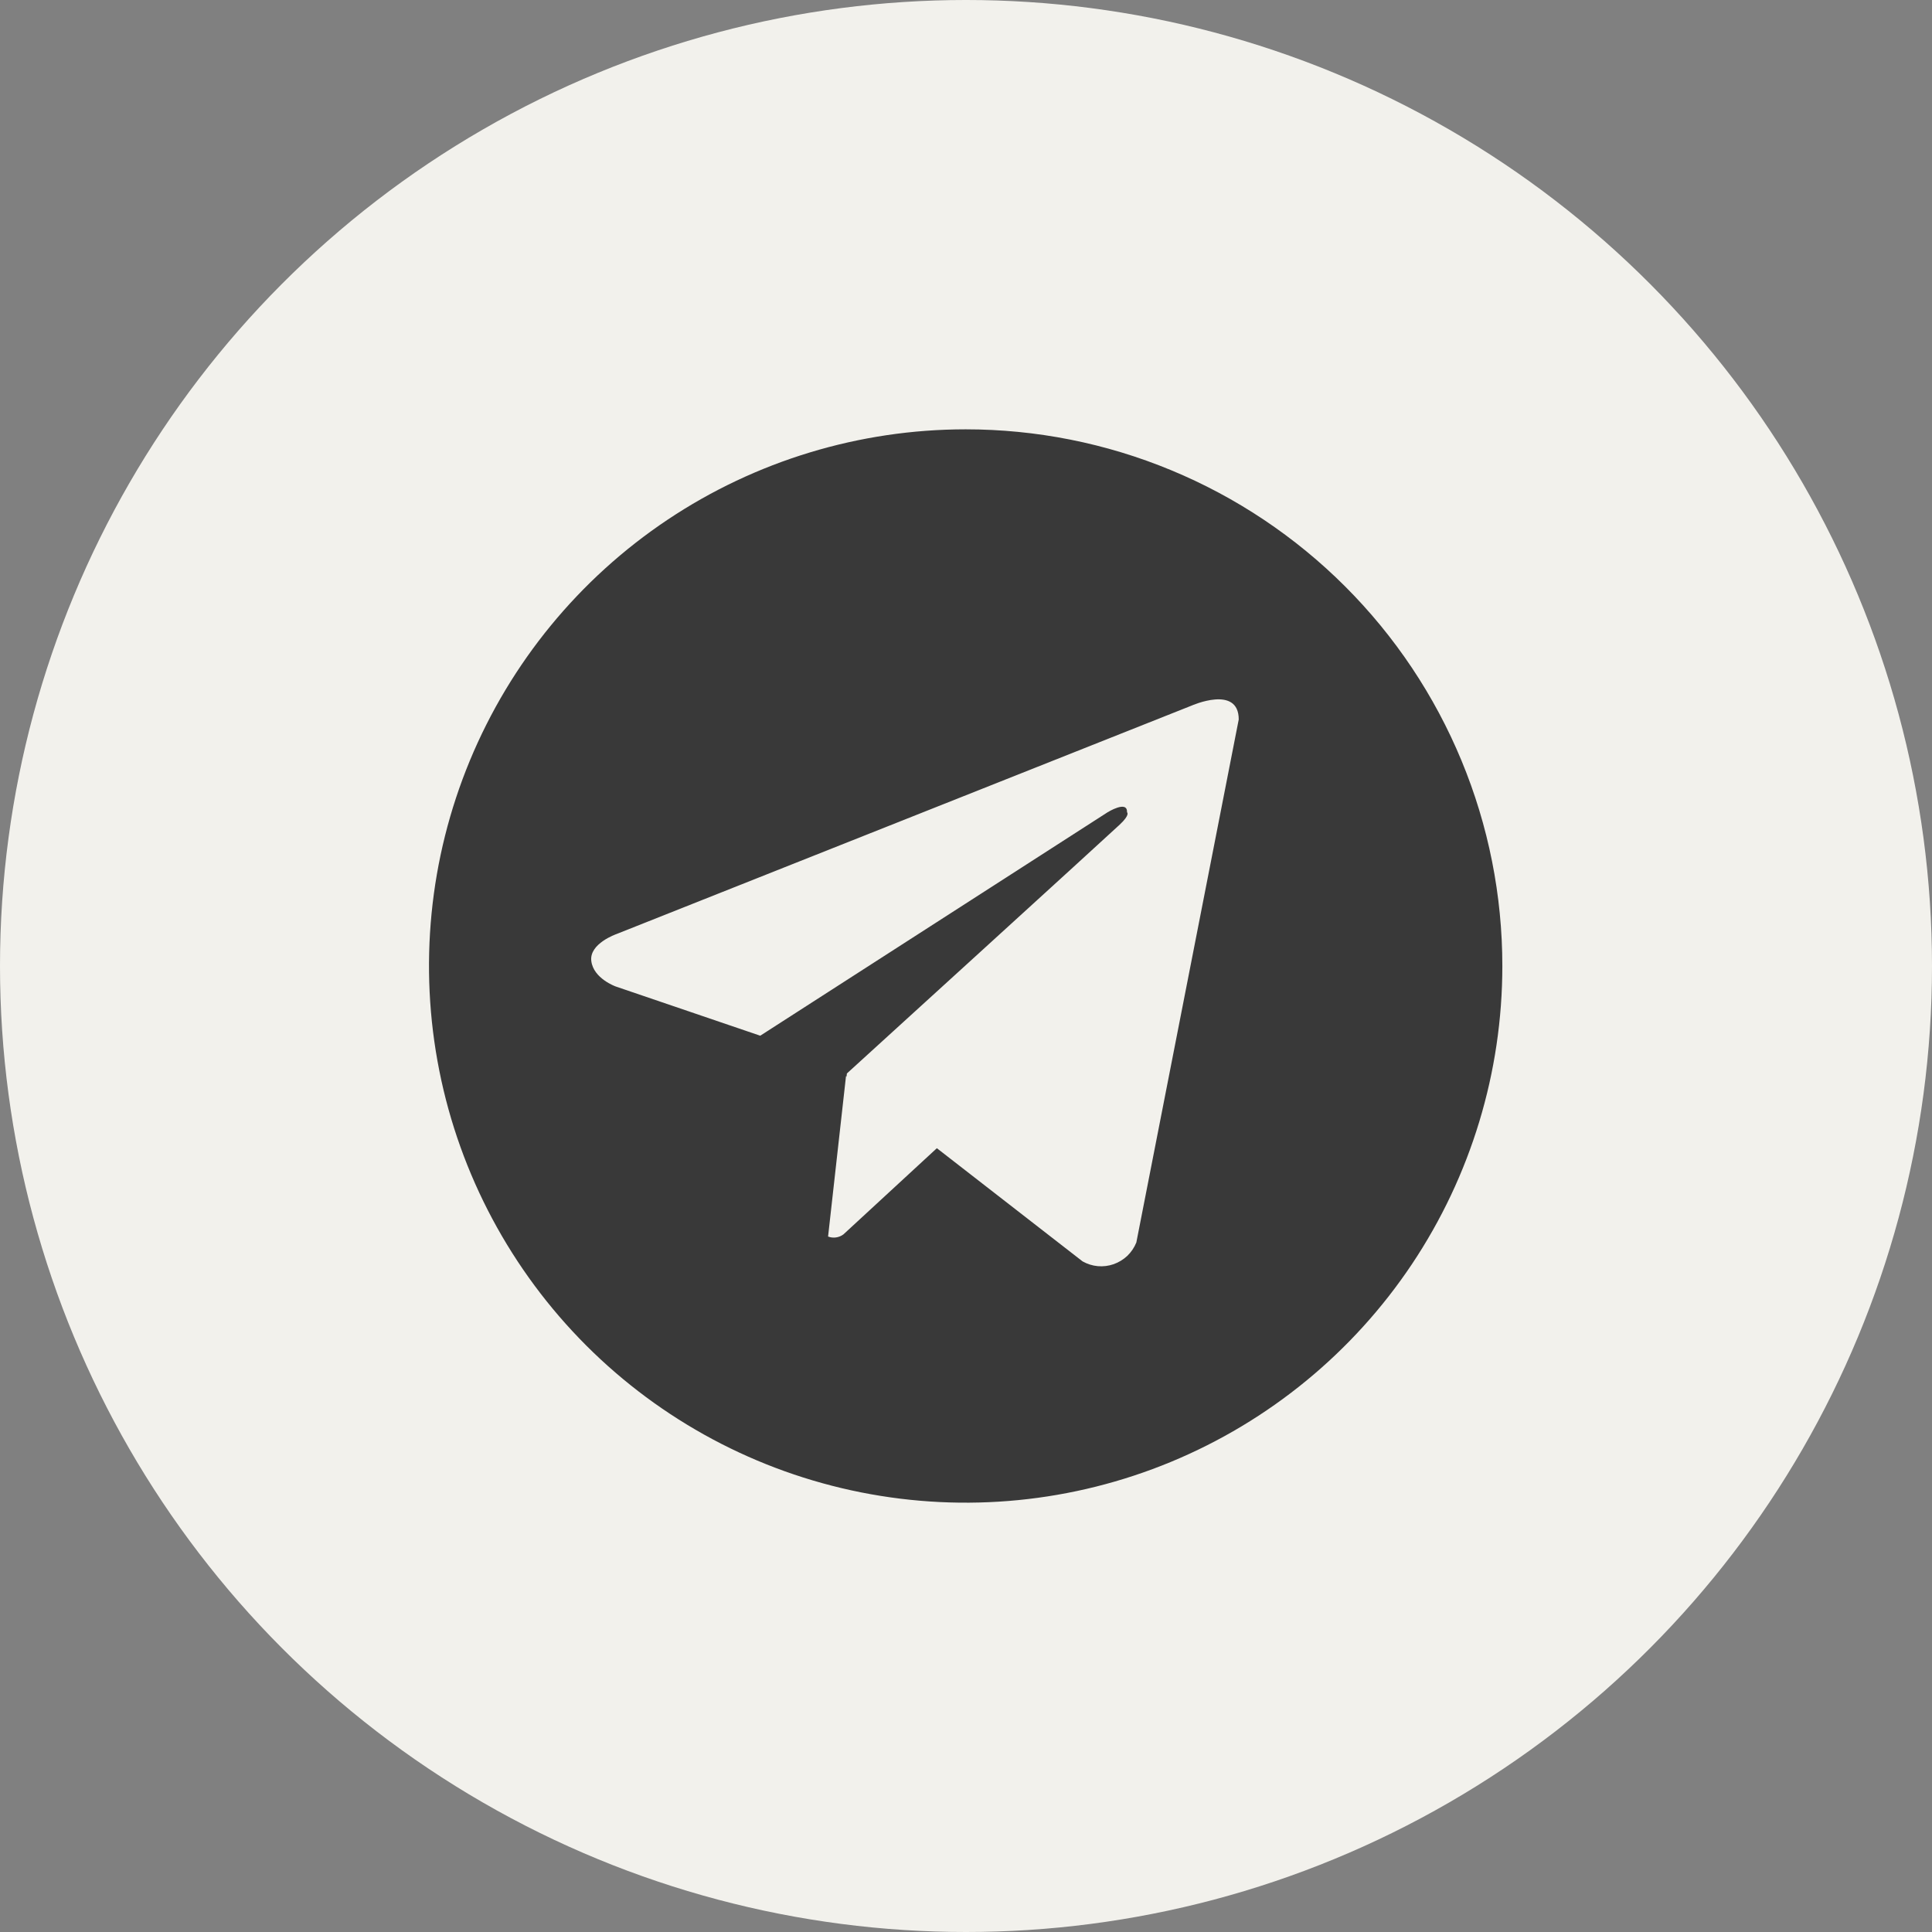
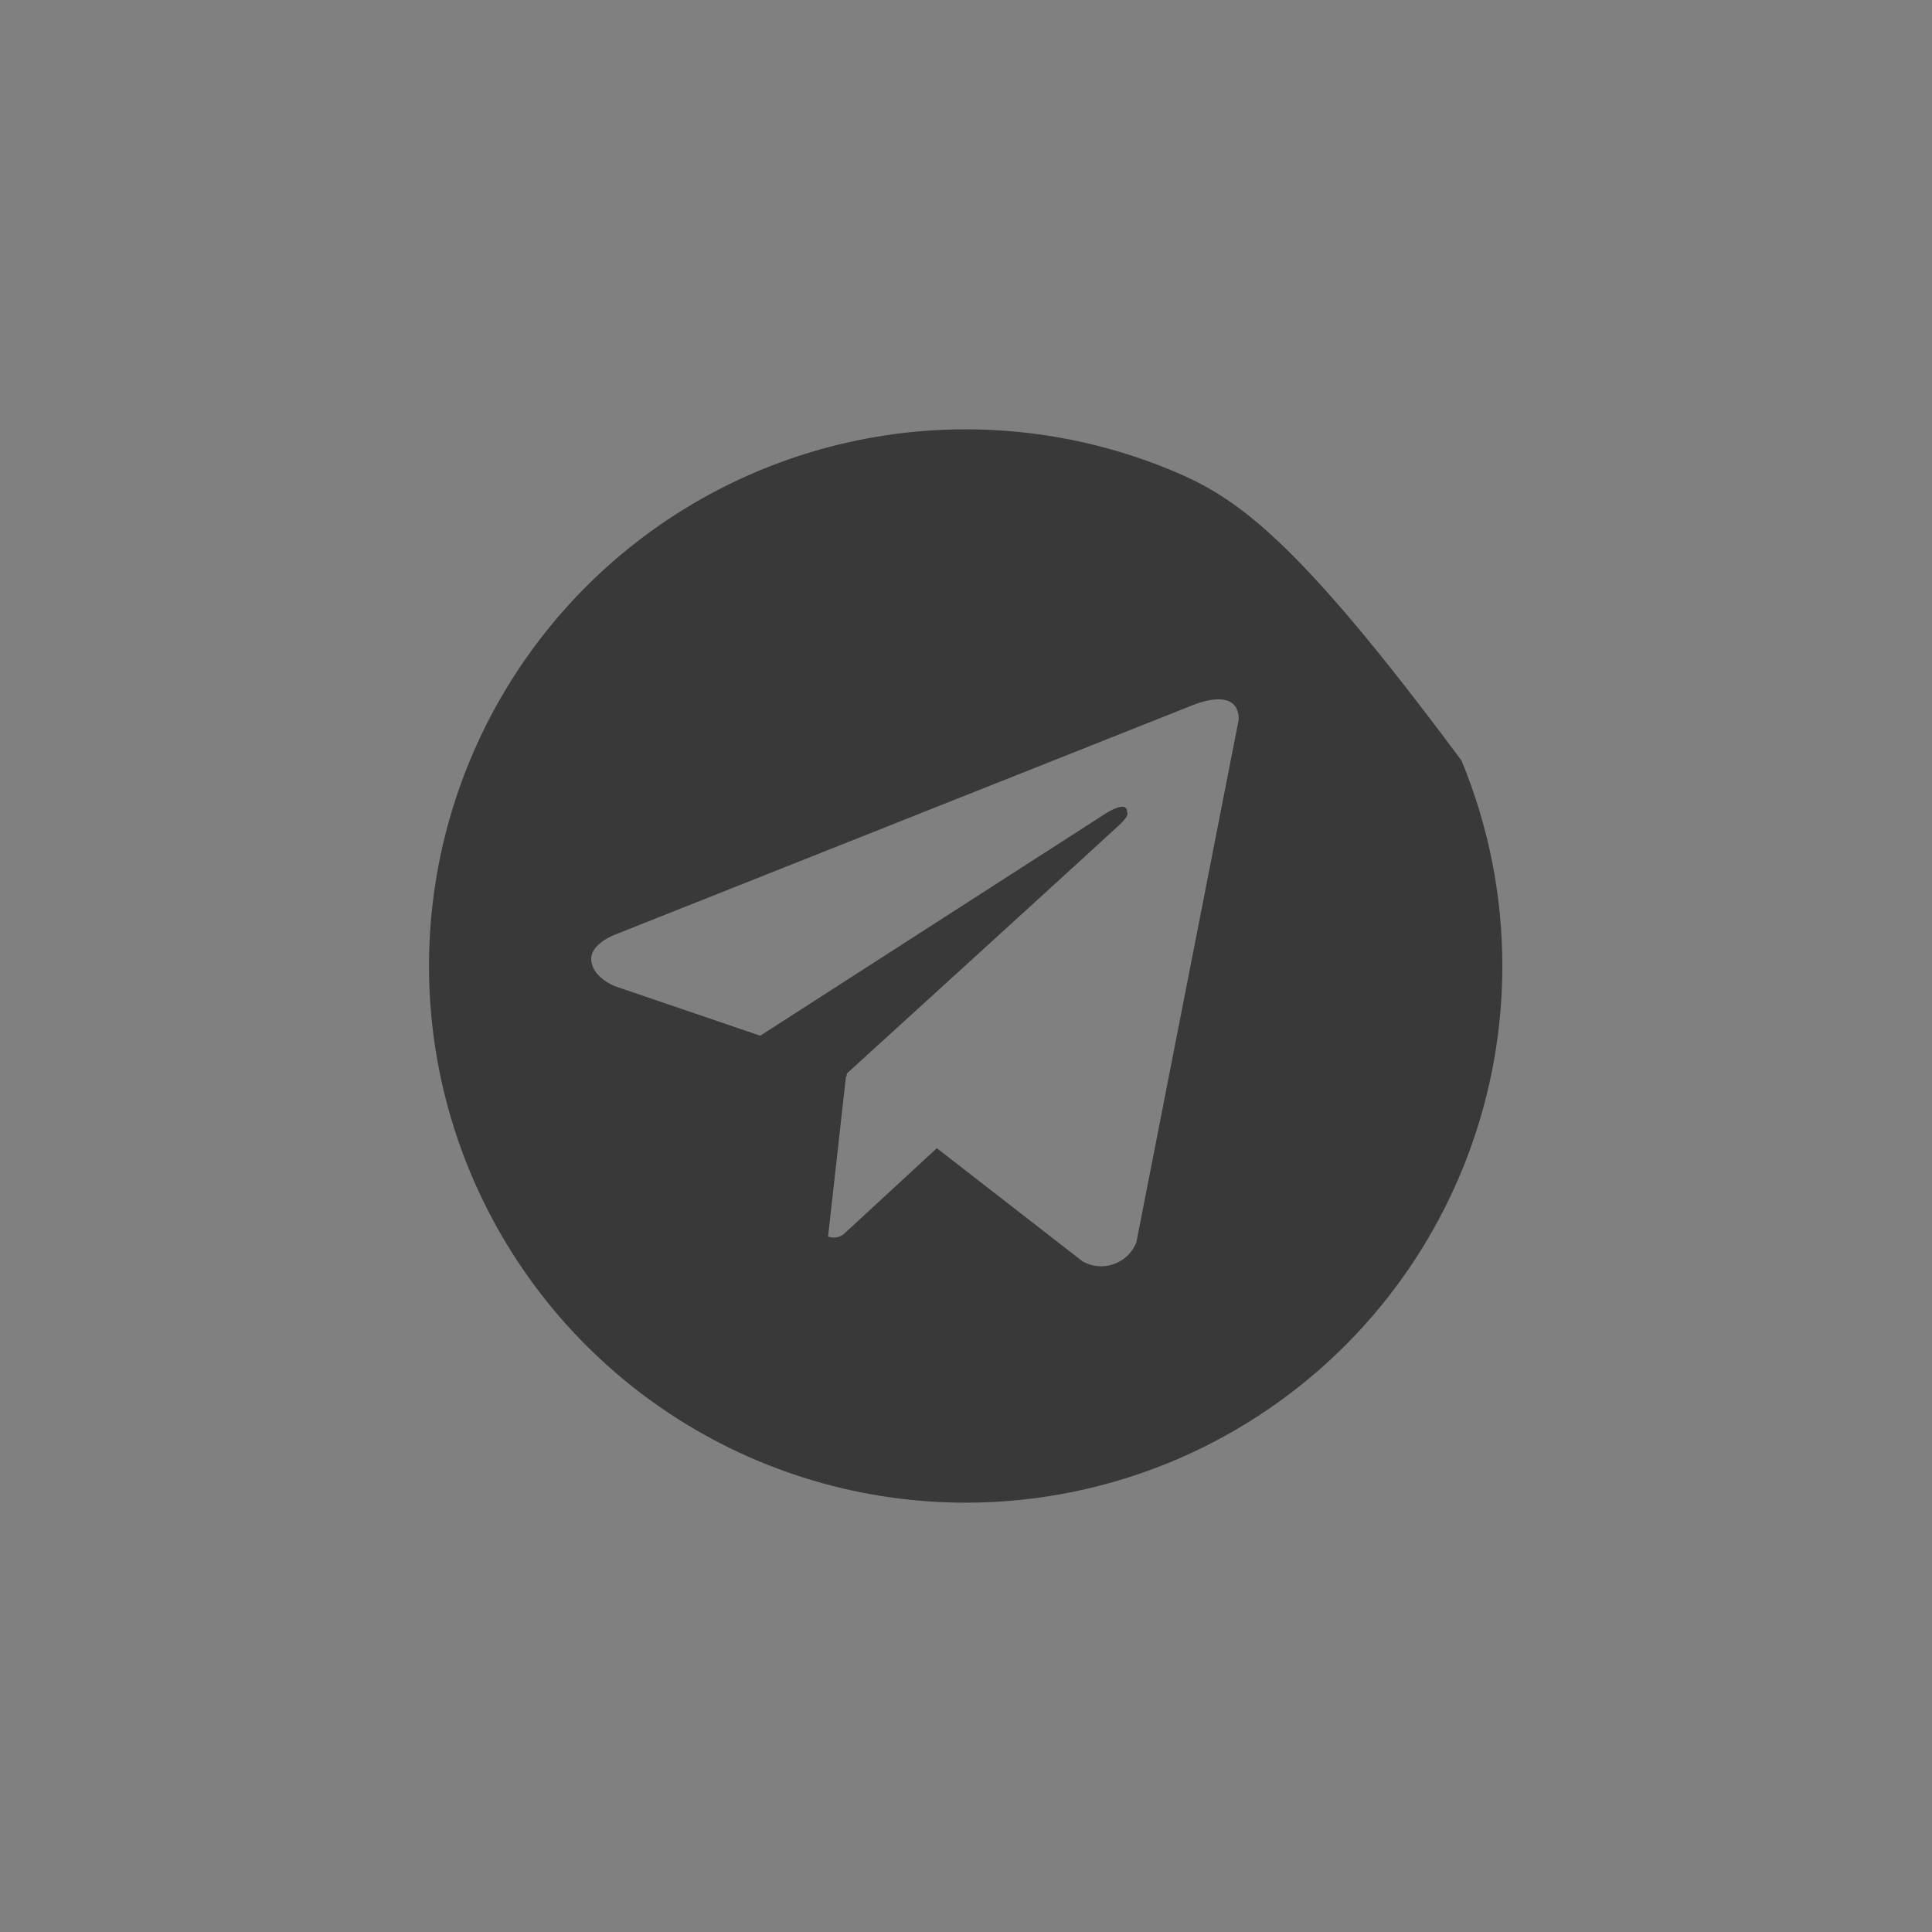
<svg xmlns="http://www.w3.org/2000/svg" width="36" height="36" viewBox="0 0 36 36" fill="none">
  <rect x="0" y="0" width="36" height="36" fill="#808080" stroke="none" />
-   <circle cx="18" cy="18" r="18" fill="#F2F1EC" />
-   <path d="M17.994 8C16.016 8 14.083 8.586 12.438 9.685C10.794 10.784 9.512 12.346 8.755 14.173C7.998 16 7.8 18.011 8.186 19.951C8.572 21.891 9.525 23.672 10.923 25.071C12.322 26.47 14.103 27.422 16.043 27.808C17.983 28.194 19.994 27.996 21.821 27.239C23.648 26.482 25.21 25.2 26.309 23.556C27.408 21.911 27.994 19.978 27.994 18C27.994 16.687 27.736 15.386 27.233 14.173C26.731 12.96 25.994 11.857 25.066 10.929C24.137 10 23.034 9.263 21.821 8.761C20.608 8.258 19.307 8 17.994 8ZM21.174 23.152C21.136 23.246 21.079 23.33 21.007 23.4C20.934 23.469 20.847 23.522 20.752 23.556C20.657 23.589 20.557 23.602 20.456 23.593C20.356 23.584 20.259 23.553 20.172 23.504L17.457 21.395L15.715 23.002C15.674 23.032 15.627 23.051 15.577 23.058C15.527 23.065 15.477 23.059 15.43 23.041L15.764 20.052L15.774 20.061L15.781 20.002C15.781 20.002 20.666 15.554 20.865 15.365C21.067 15.176 21 15.135 21 15.135C21.012 14.904 20.639 15.135 20.639 15.135L14.166 19.299L11.471 18.381C11.471 18.381 11.057 18.233 11.018 17.906C10.977 17.582 11.484 17.406 11.484 17.406L22.201 13.149C22.201 13.149 23.082 12.756 23.082 13.406L21.174 23.152Z" fill="#393939" />
+   <path d="M17.994 8C16.016 8 14.083 8.586 12.438 9.685C10.794 10.784 9.512 12.346 8.755 14.173C7.998 16 7.8 18.011 8.186 19.951C8.572 21.891 9.525 23.672 10.923 25.071C12.322 26.47 14.103 27.422 16.043 27.808C17.983 28.194 19.994 27.996 21.821 27.239C23.648 26.482 25.21 25.2 26.309 23.556C27.408 21.911 27.994 19.978 27.994 18C27.994 16.687 27.736 15.386 27.233 14.173C24.137 10 23.034 9.263 21.821 8.761C20.608 8.258 19.307 8 17.994 8ZM21.174 23.152C21.136 23.246 21.079 23.33 21.007 23.4C20.934 23.469 20.847 23.522 20.752 23.556C20.657 23.589 20.557 23.602 20.456 23.593C20.356 23.584 20.259 23.553 20.172 23.504L17.457 21.395L15.715 23.002C15.674 23.032 15.627 23.051 15.577 23.058C15.527 23.065 15.477 23.059 15.43 23.041L15.764 20.052L15.774 20.061L15.781 20.002C15.781 20.002 20.666 15.554 20.865 15.365C21.067 15.176 21 15.135 21 15.135C21.012 14.904 20.639 15.135 20.639 15.135L14.166 19.299L11.471 18.381C11.471 18.381 11.057 18.233 11.018 17.906C10.977 17.582 11.484 17.406 11.484 17.406L22.201 13.149C22.201 13.149 23.082 12.756 23.082 13.406L21.174 23.152Z" fill="#393939" />
</svg>